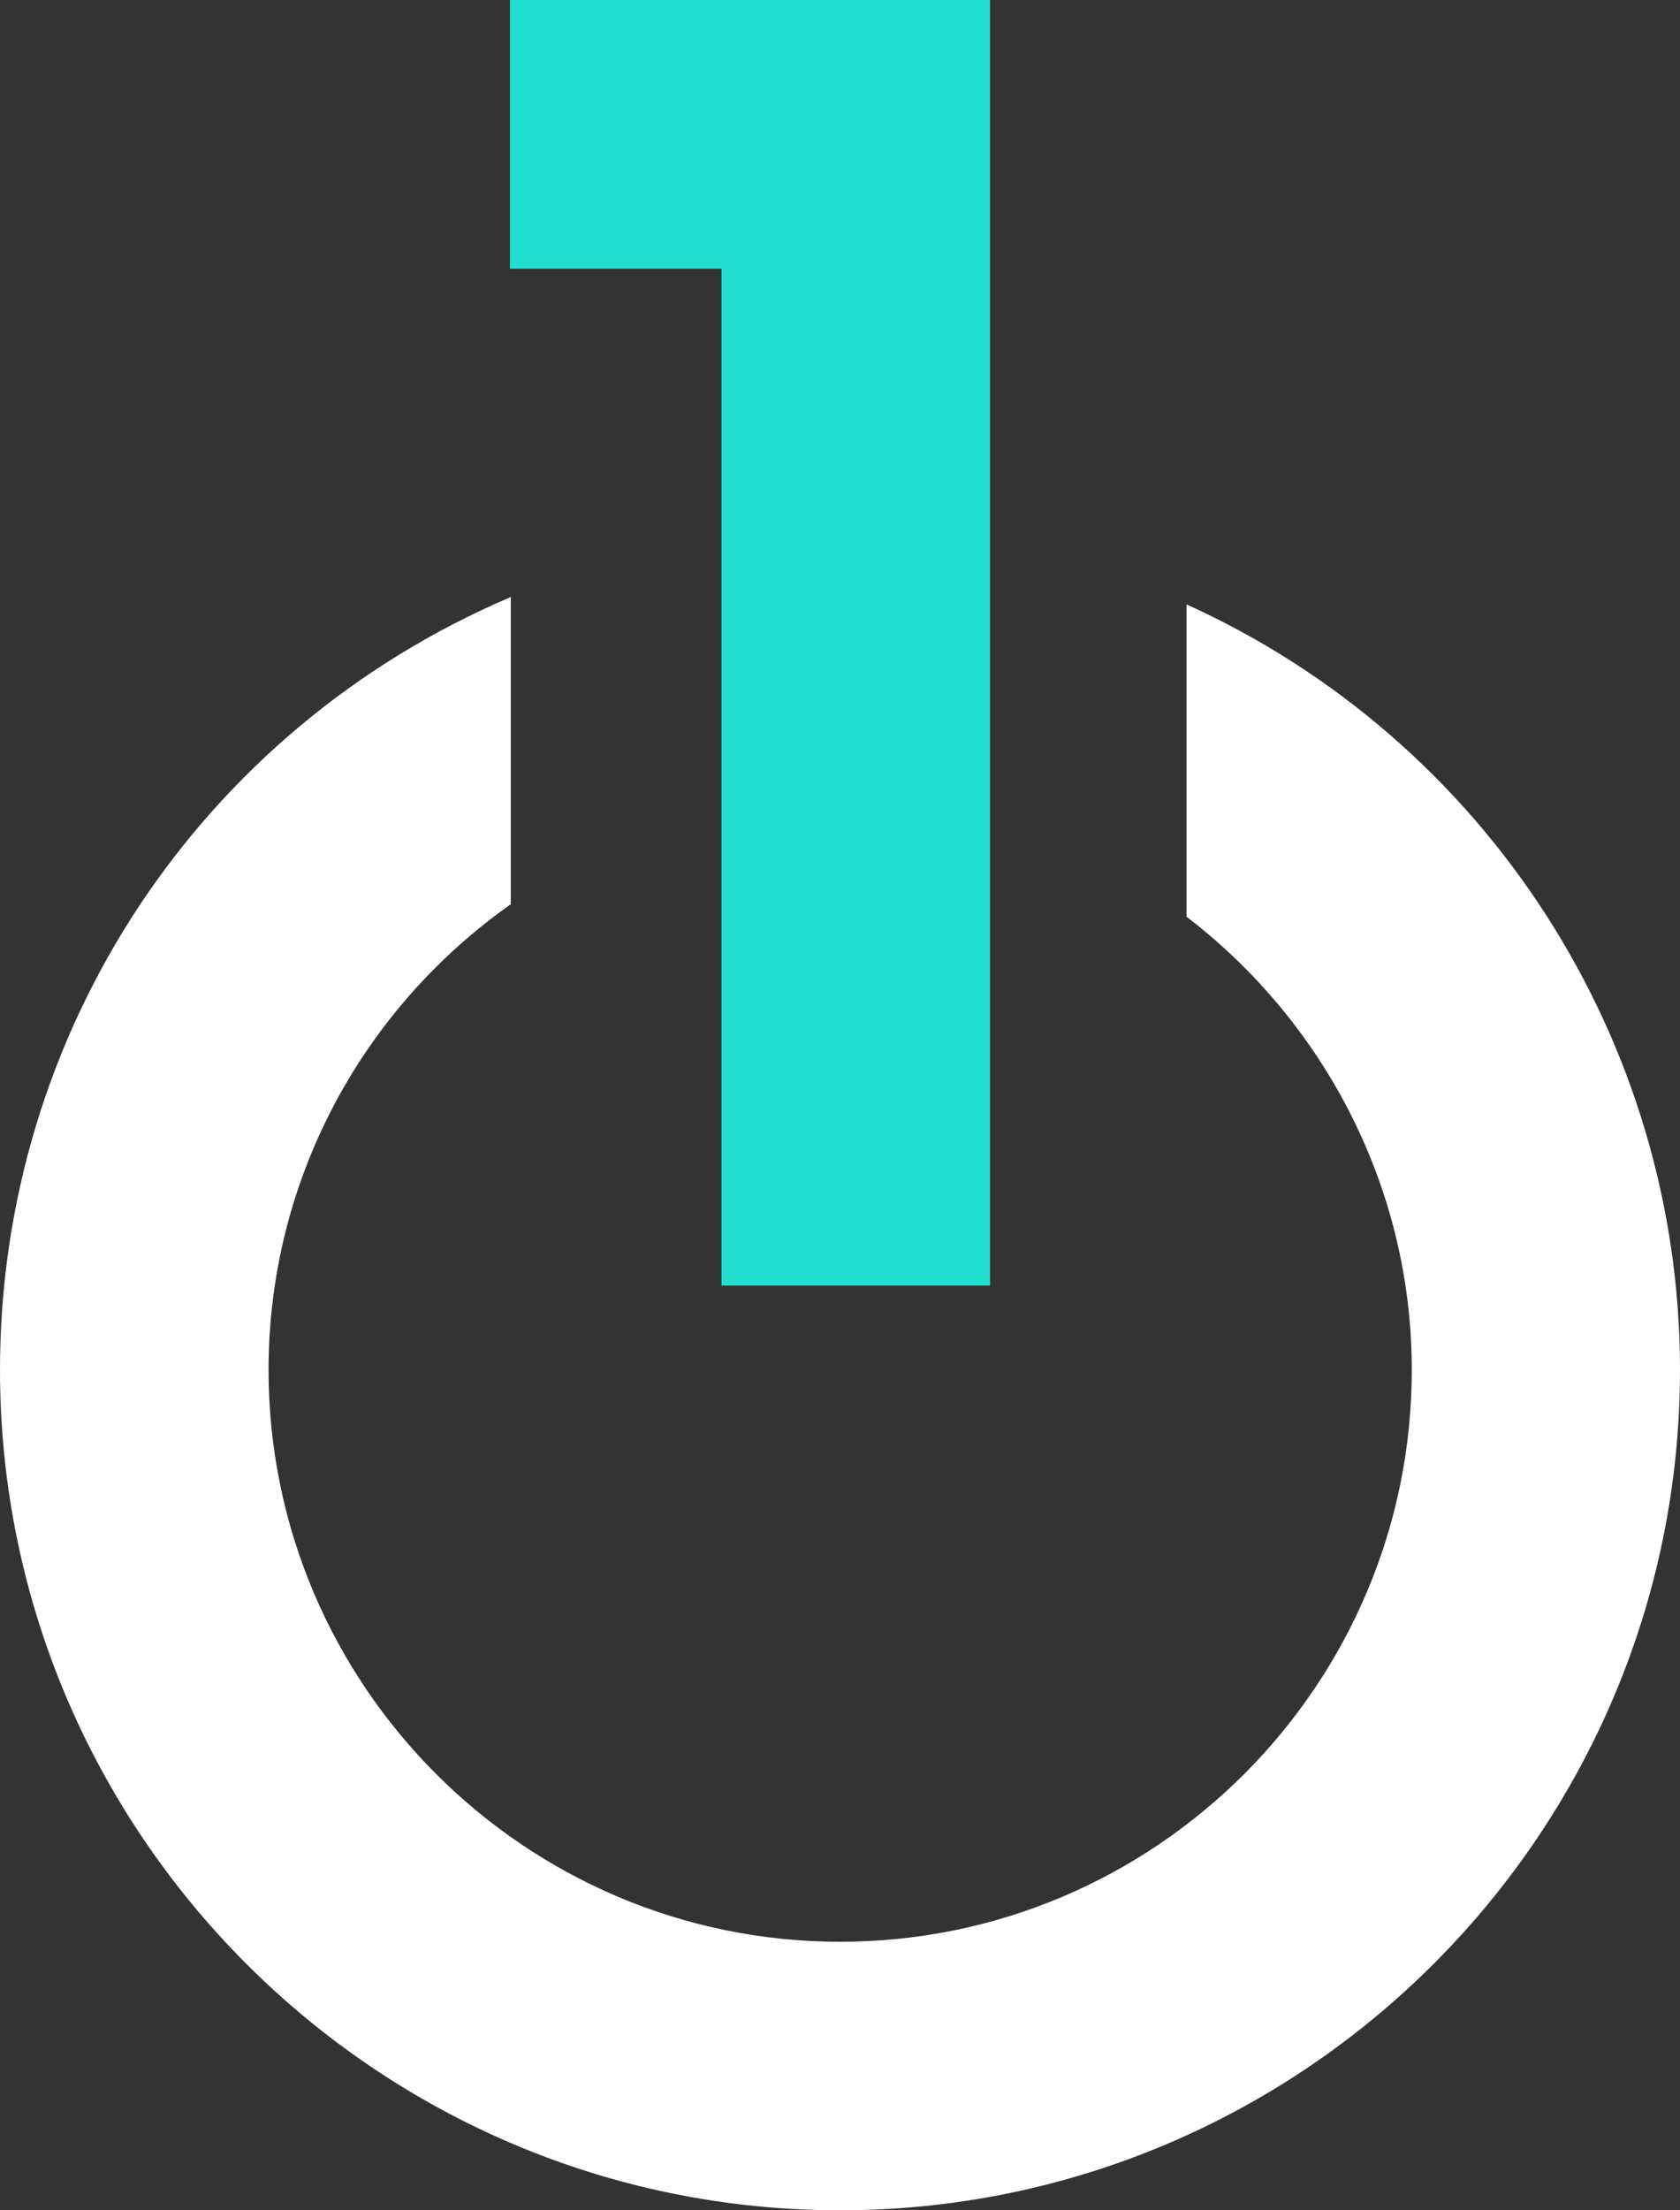
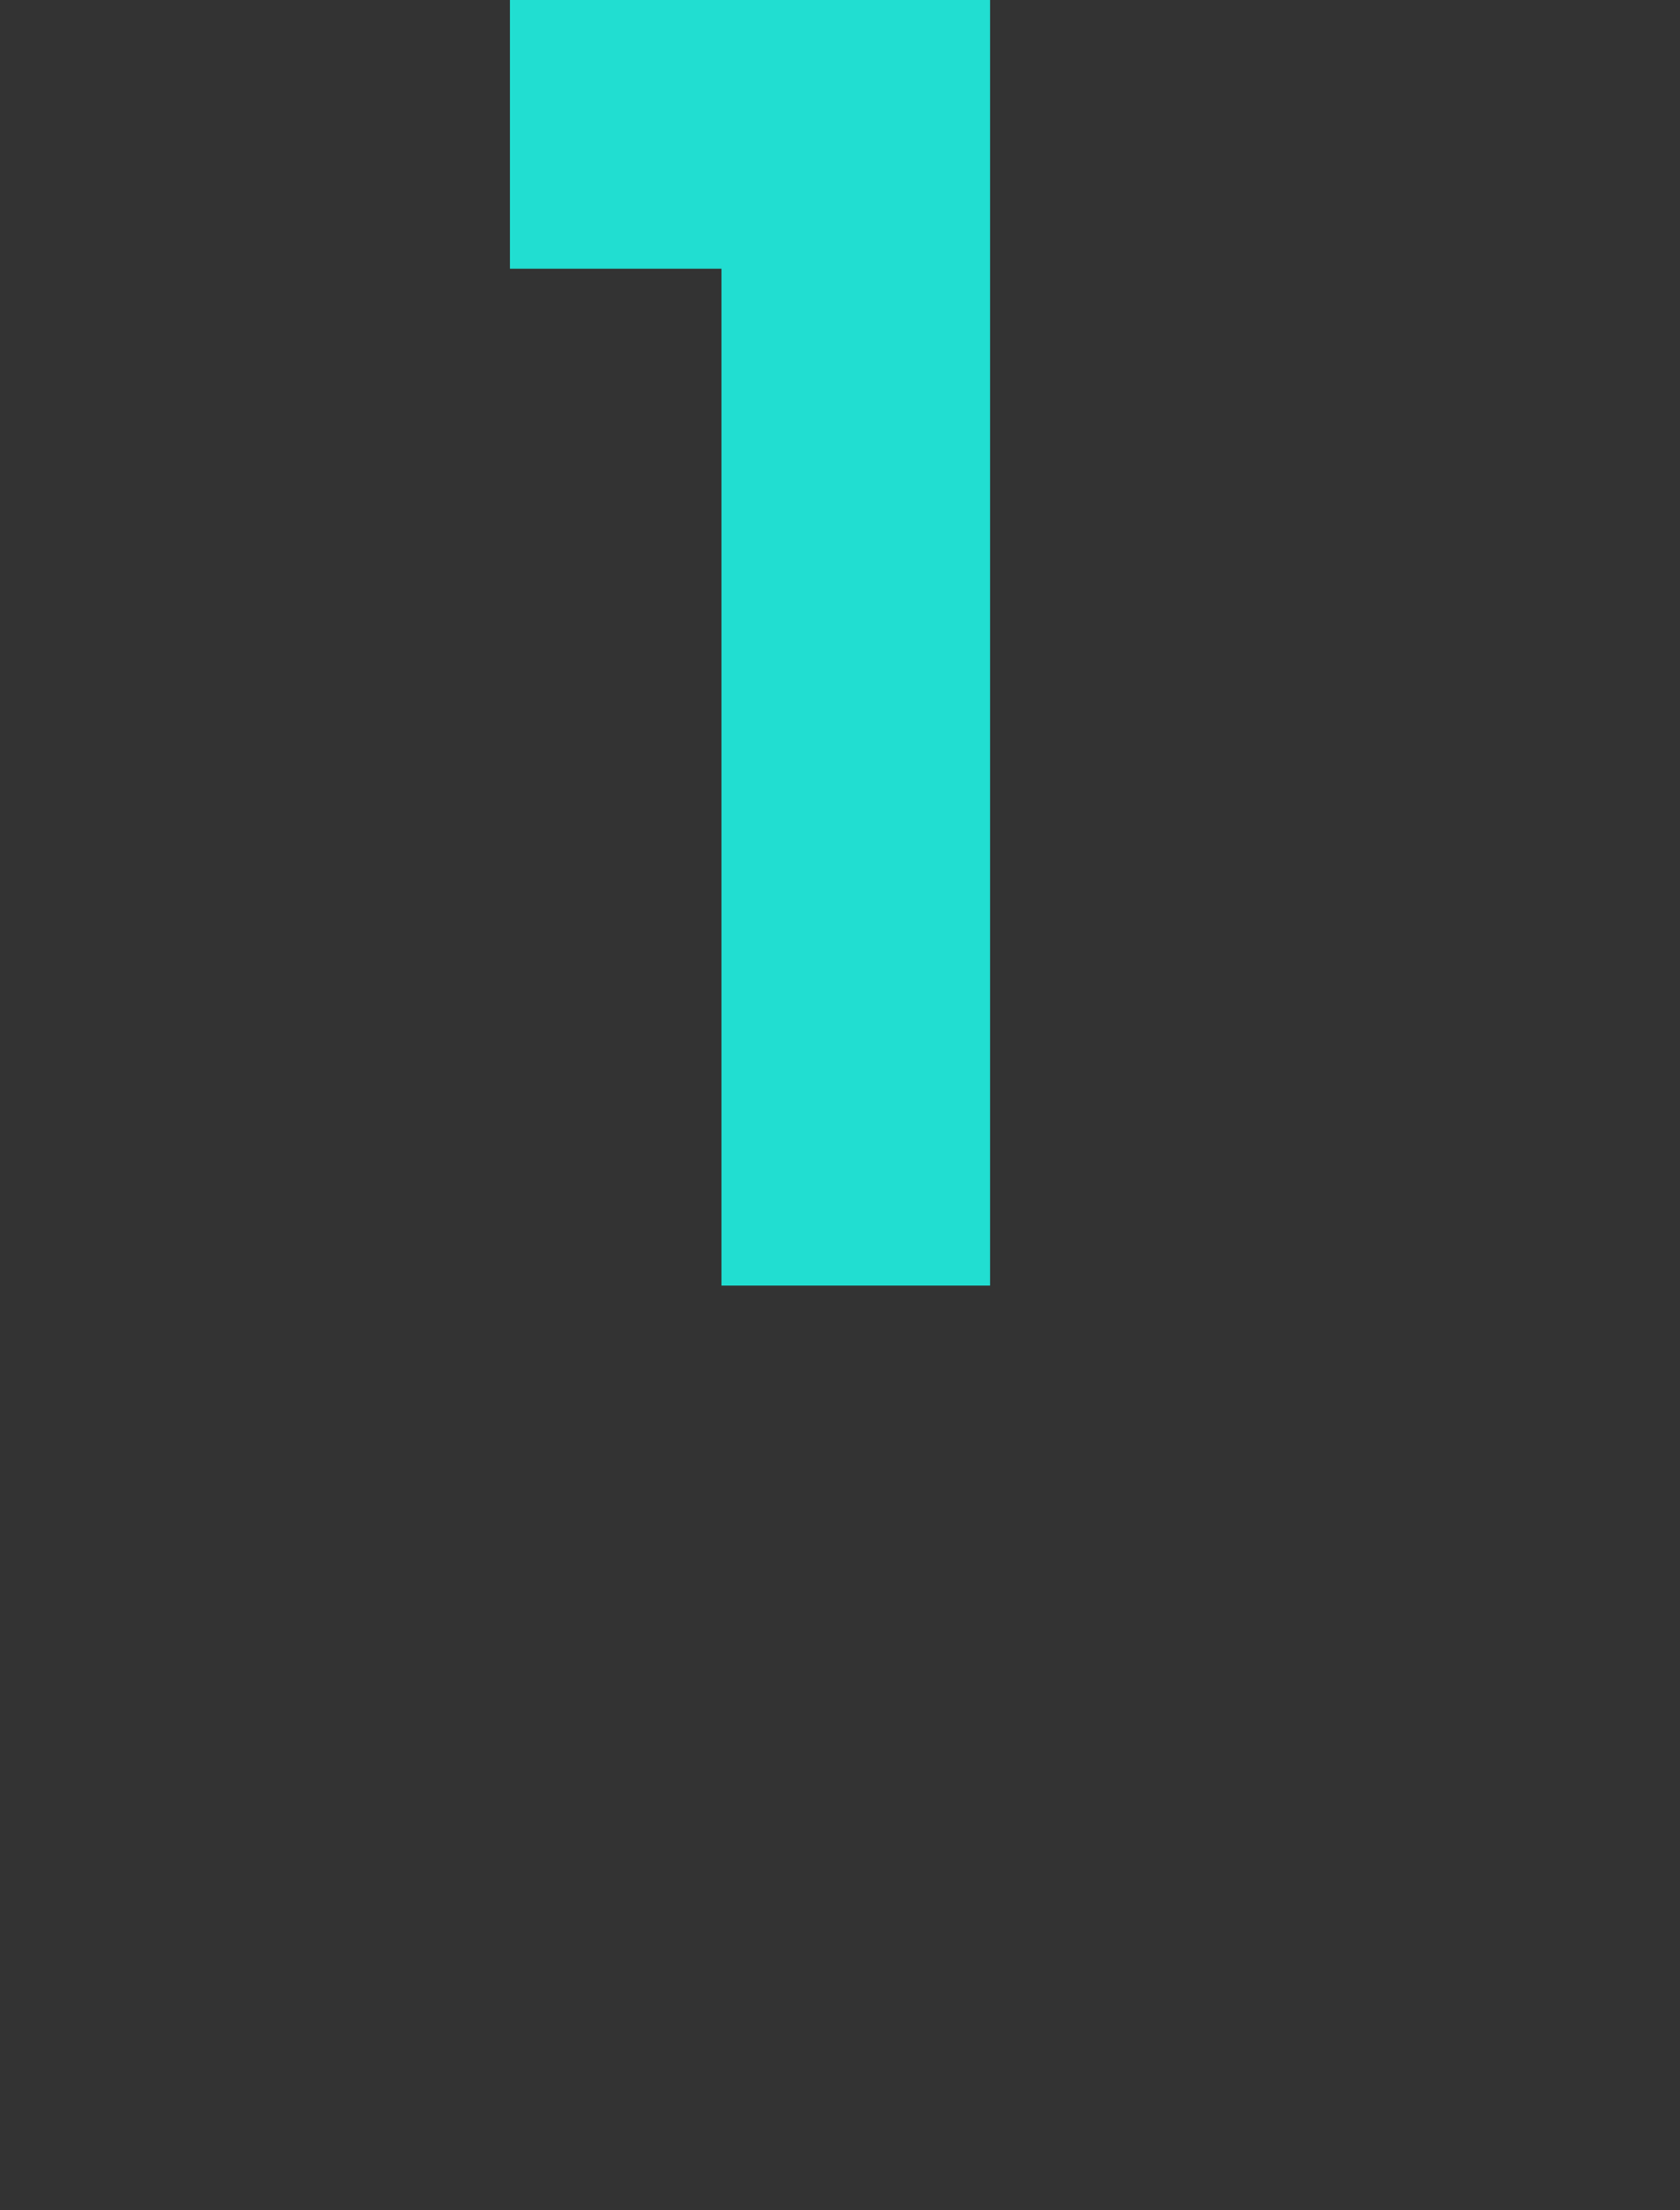
<svg xmlns="http://www.w3.org/2000/svg" id="Layer_2" data-name="Layer 2" viewBox="0 0 96.96 127.5">
  <rect x="0" y="0" width="96.96" height="127.5" fill="#333333" stroke="none" />
  <defs>
    <style>
      .cls-1 {
        fill: #21ded1;
      }

      .cls-2 {
        fill: #fff;
      }
    </style>
  </defs>
  <g id="Layer_3" data-name="Layer 3">
-     <path class="cls-2" d="M68.48,34.87v18.01c8.04,6.16,13,15.74,13,26.14,0,18.19-14.8,32.99-32.99,32.99s-32.99-14.8-32.99-32.99c0-10.89,5.35-20.77,13.98-26.86v-17.72C11.56,42.07,0,59.52,0,79.02c0,26.73,21.75,48.48,48.48,48.48s48.48-21.75,48.48-48.48c0-19.02-11.17-36.32-28.49-44.16Z" />
-   </g>
+     </g>
  <g id="Layer_5" data-name="Layer 5">
    <polygon class="cls-1" points="57.14 74.16 41.64 74.16 41.64 15.5 29.43 15.5 29.43 0 57.14 0 57.14 74.16" />
  </g>
</svg>